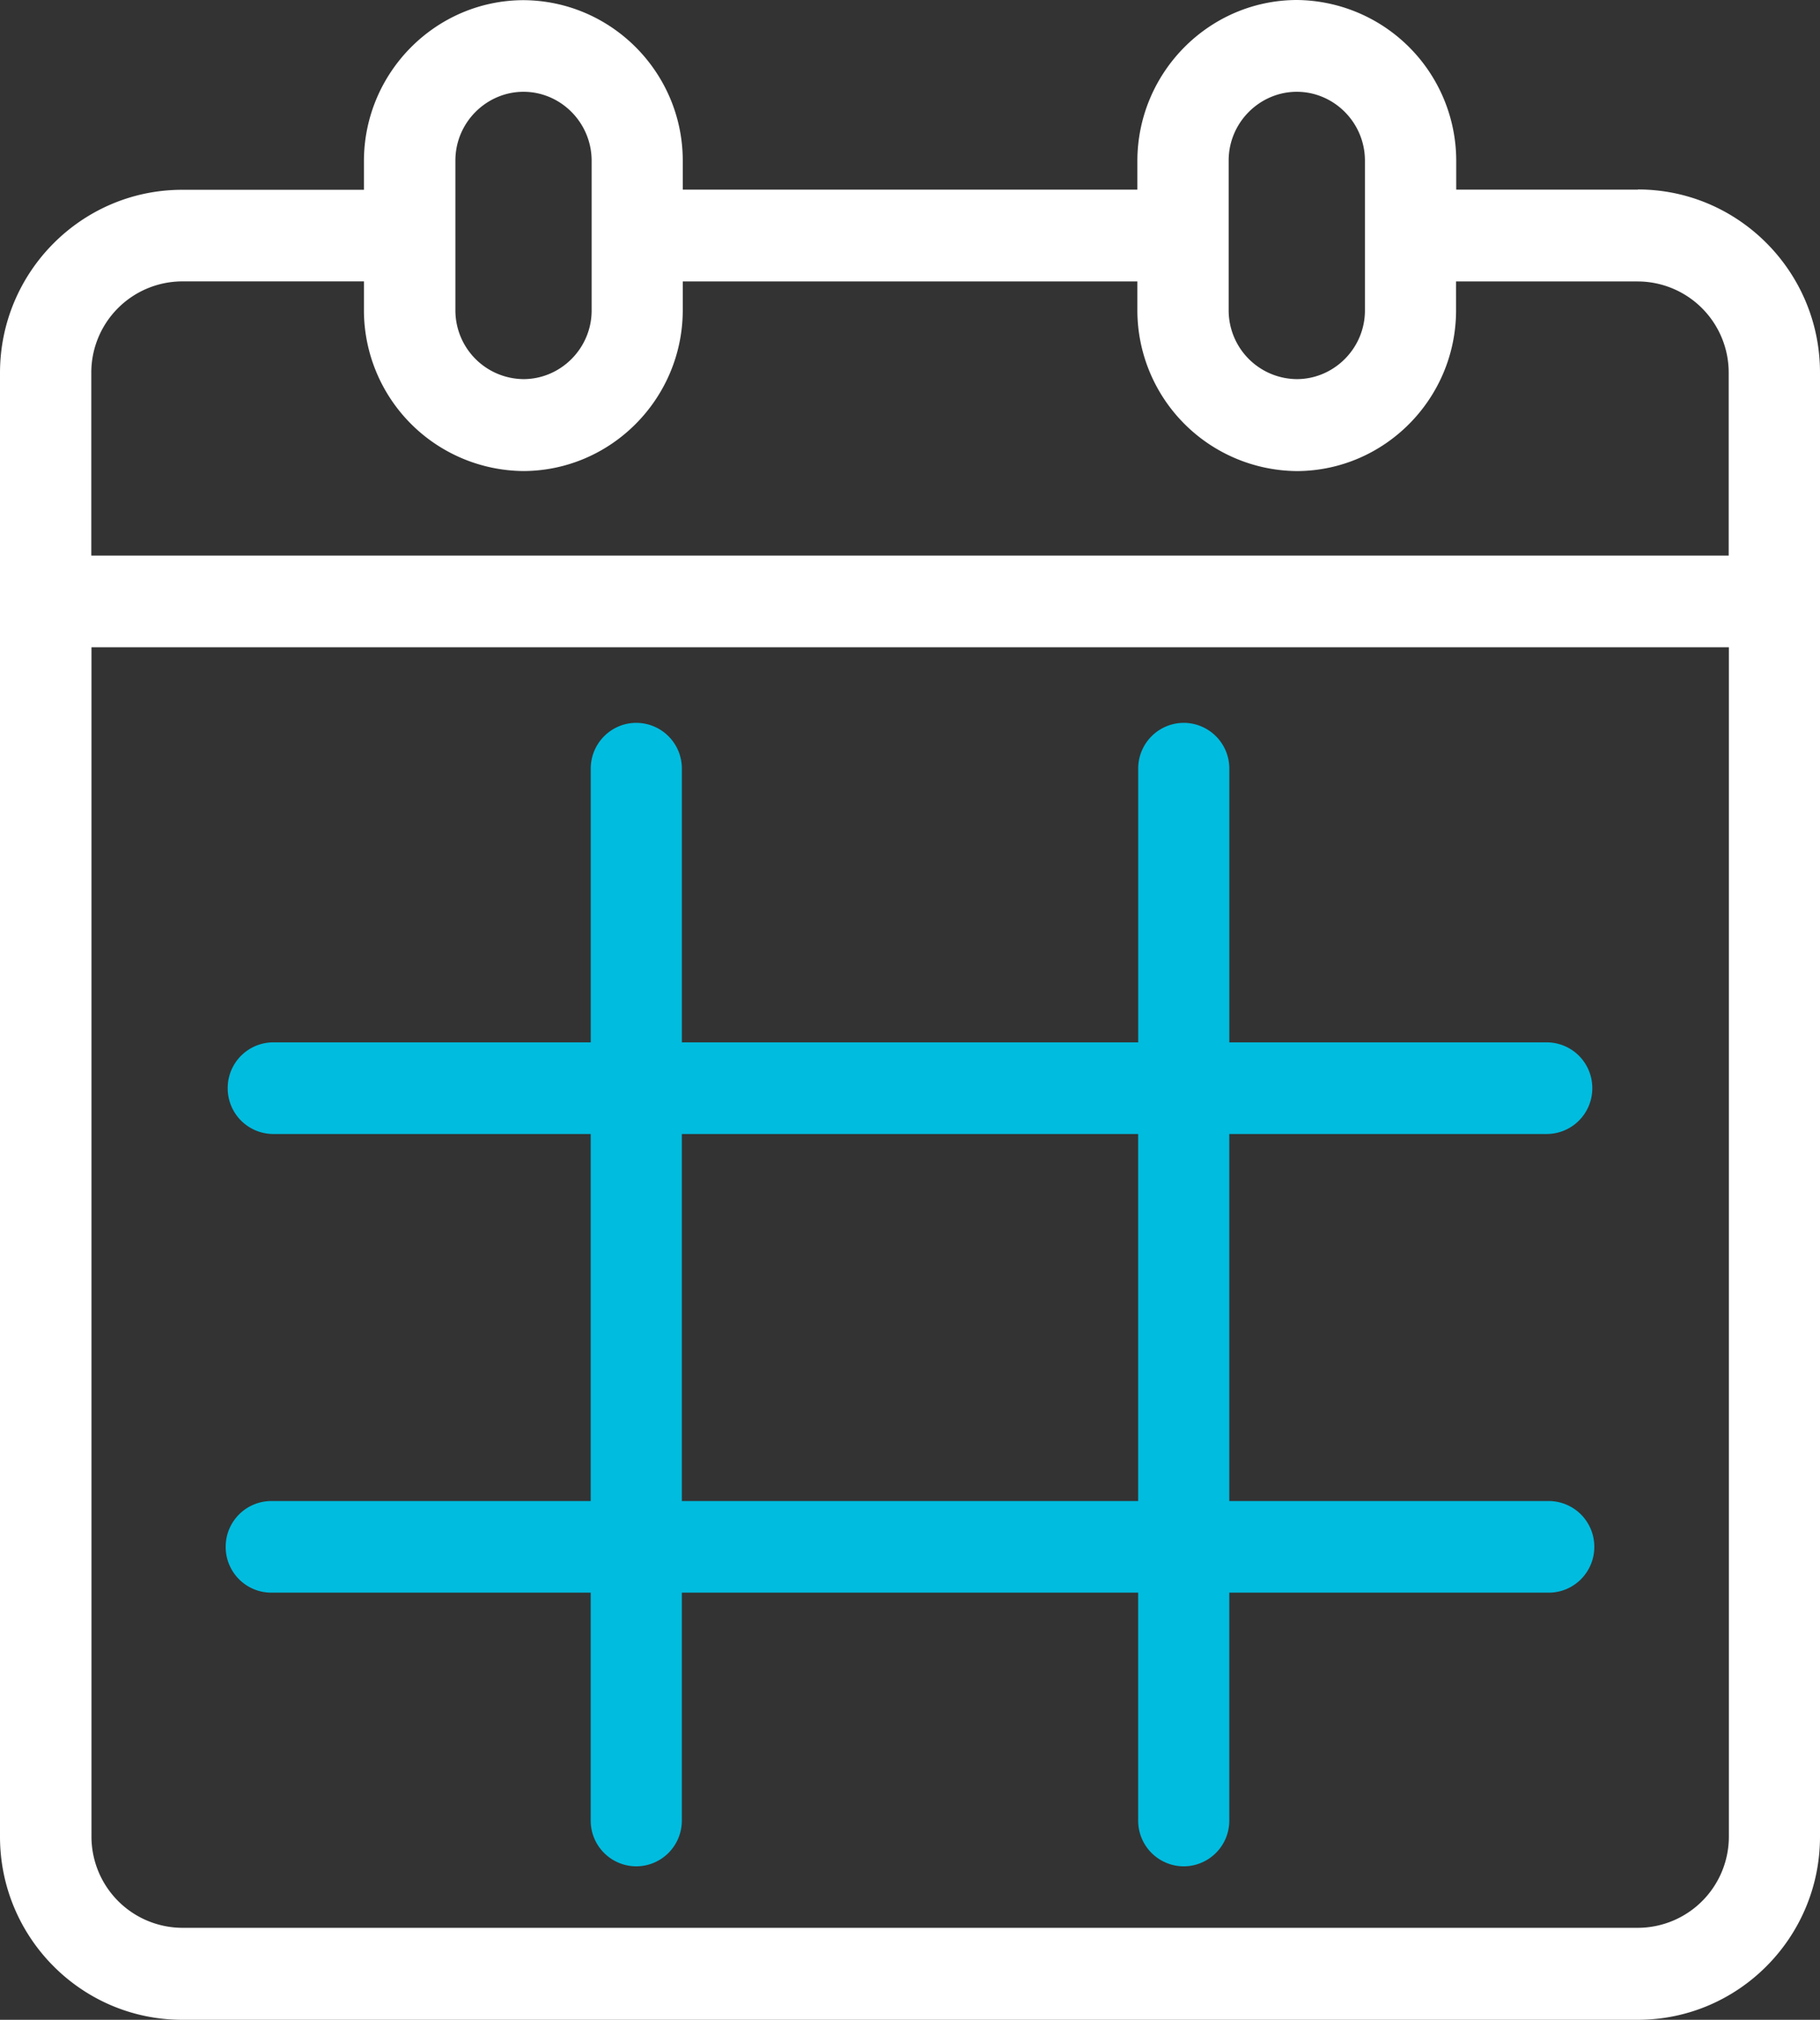
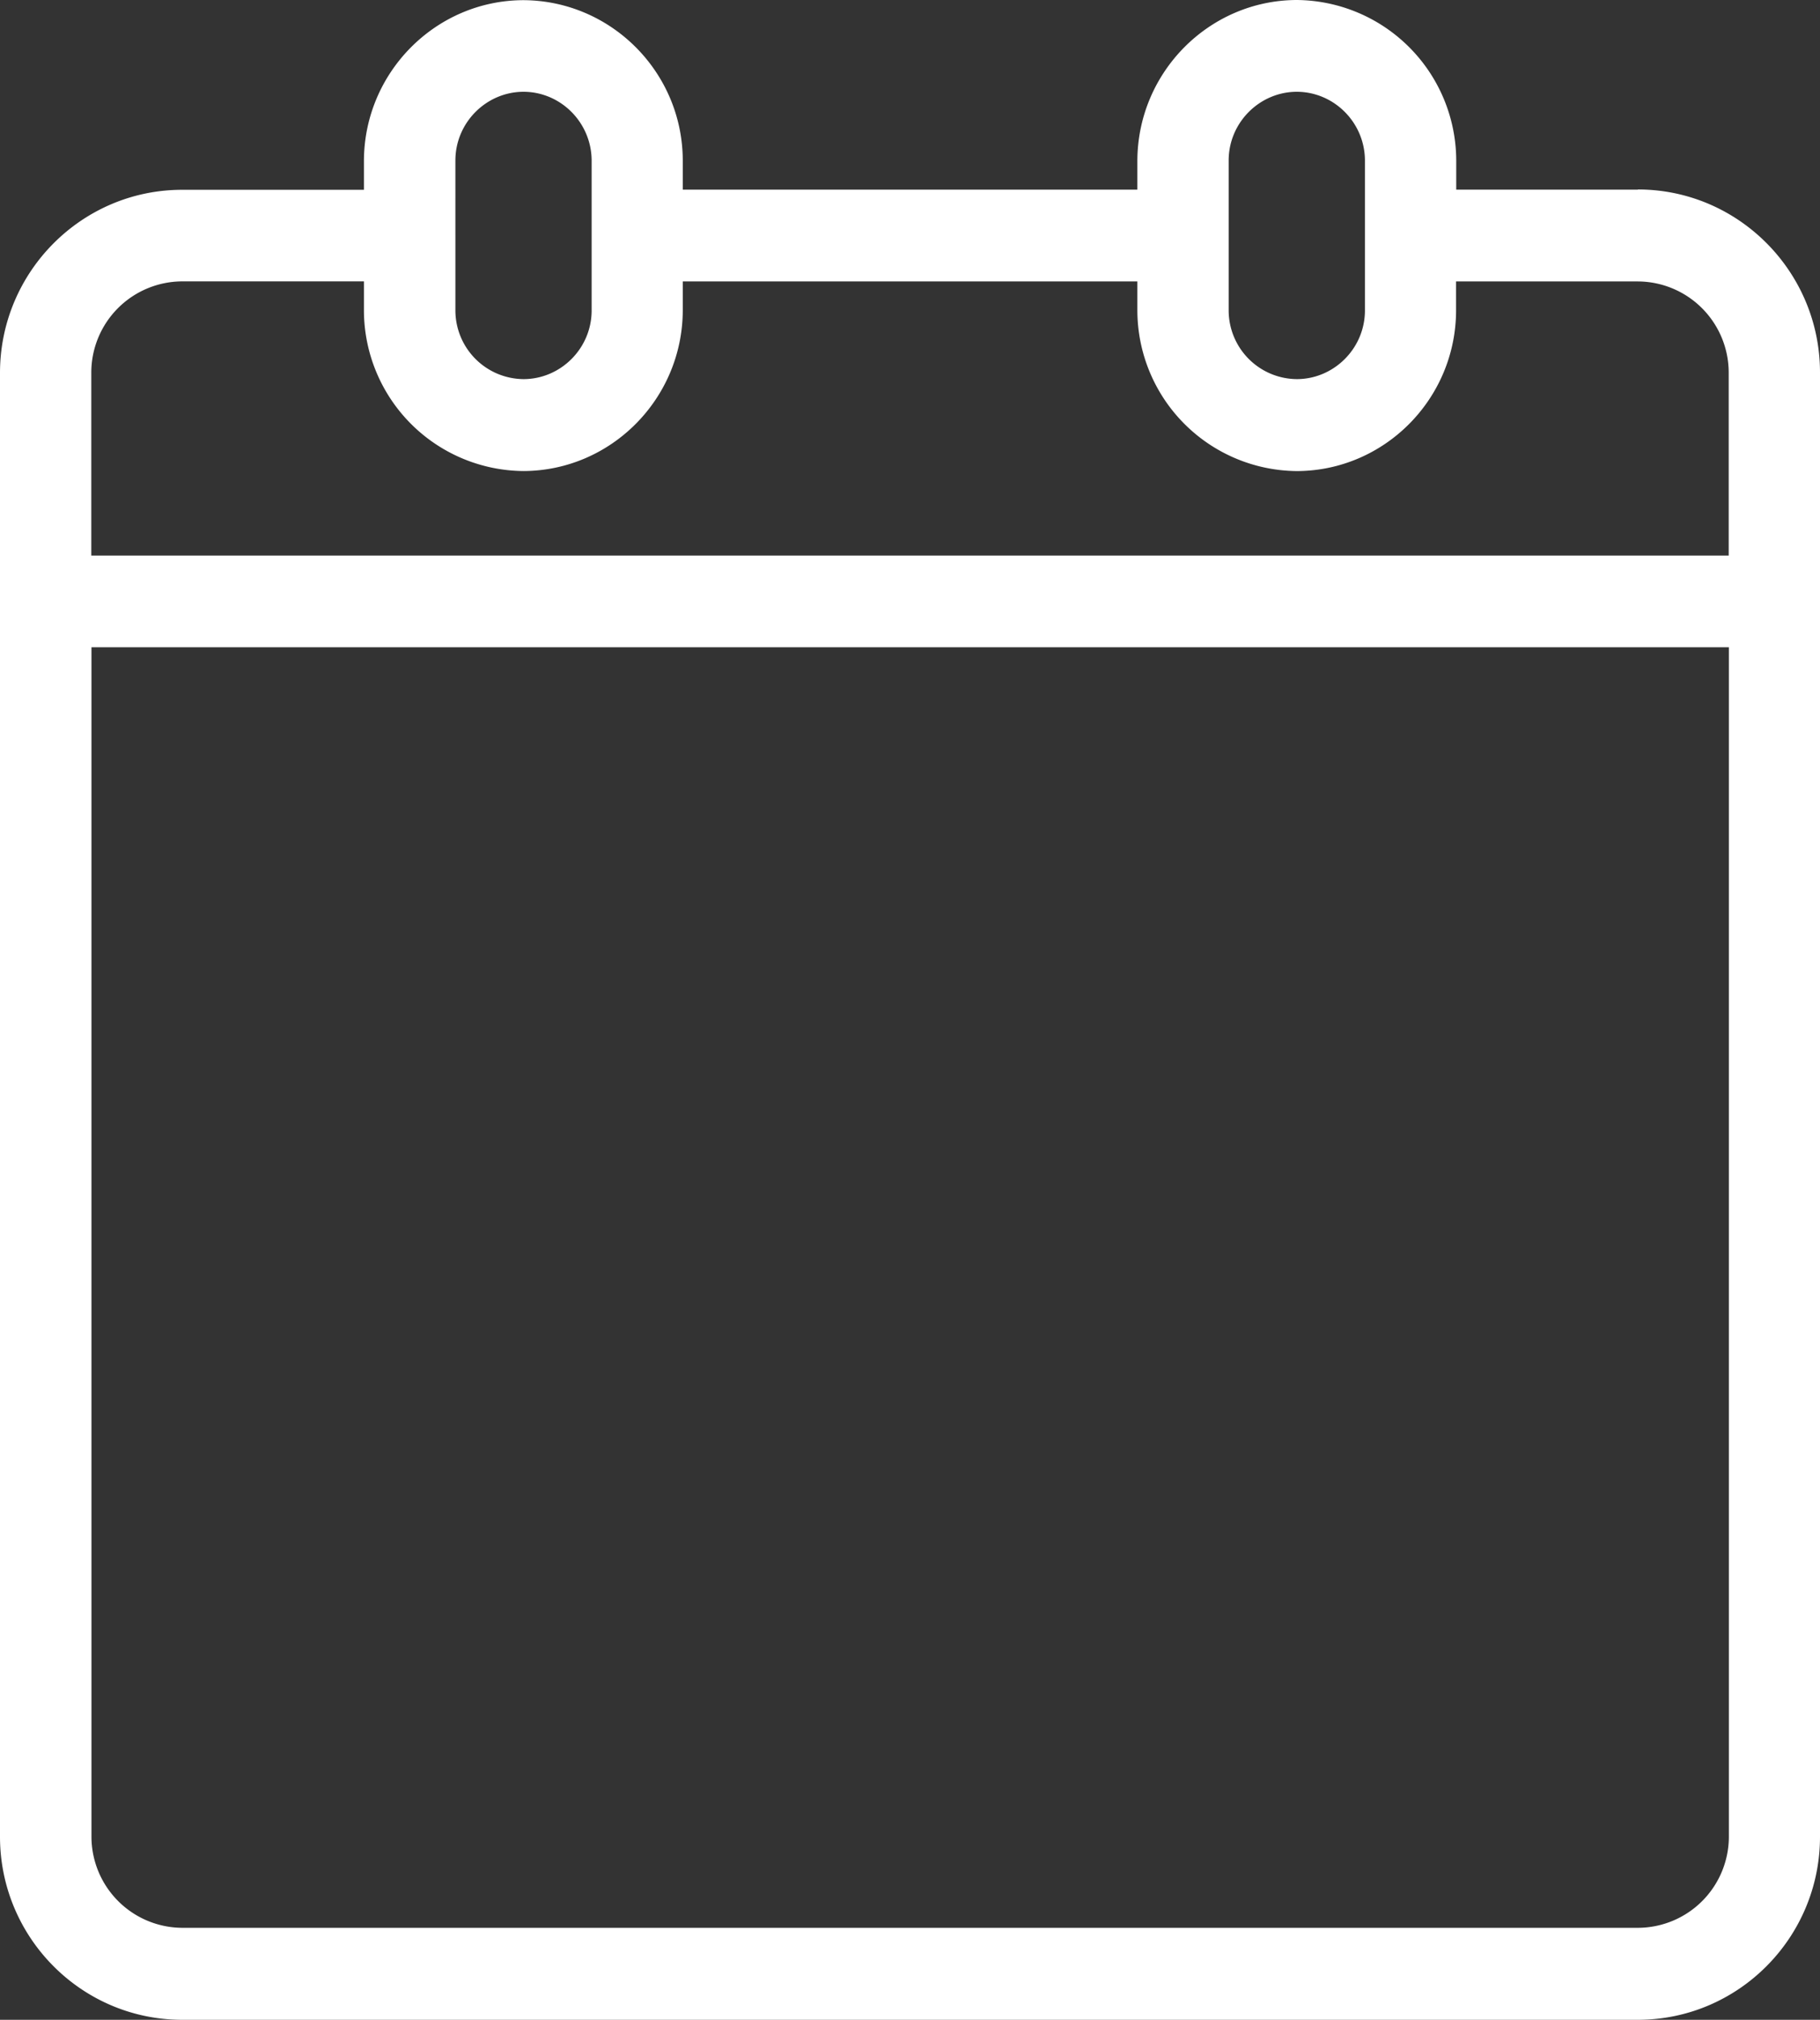
<svg xmlns="http://www.w3.org/2000/svg" width="55" height="61">
  <rect width="100%" height="100%" fill="#333333" stroke="none" />
  <g fill="none">
    <path d="M49.5 5.728h-5.493v-.892A4.86 4.86 0 0 0 39.184 0c-2.642.01-4.798 2.177-4.813 4.841v.887H20.633v-.892c-.01-2.655-2.166-4.822-4.822-4.831-2.642.01-4.799 2.176-4.813 4.84v.887H5.504C2.469 5.732 0 8.214 0 11.262V55.47C0 58.52 2.47 61 5.504 61h43.992C52.531 61 55 58.519 55 55.47V11.252c0-3.049-2.47-5.53-5.504-5.53l.005.005ZM37.13 7.11V4.846c0-1.14.93-2.069 2.054-2.074 1.135 0 2.059.934 2.064 2.069v4.536c0 1.14-.93 2.069-2.054 2.073a2.077 2.077 0 0 1-2.064-2.068v-2.27Zm-23.368 0V4.846c0-1.14.929-2.069 2.054-2.074 1.134 0 2.058.934 2.063 2.074v4.531c0 1.14-.929 2.069-2.054 2.073a2.077 2.077 0 0 1-2.063-2.068v-2.27Zm38.484 48.354a2.756 2.756 0 0 1-2.745 2.758H5.508a2.756 2.756 0 0 1-2.744-2.758V19.547h49.482v35.918Zm0-38.686H2.759v-5.52a2.756 2.756 0 0 1 2.745-2.76h5.494v.892a4.86 4.86 0 0 0 4.822 4.836c2.642-.009 4.8-2.176 4.813-4.84V8.5h13.738v.891a4.86 4.86 0 0 0 4.823 4.836c2.642-.009 4.799-2.176 4.808-4.84V8.5h5.494a2.756 2.756 0 0 1 2.745 2.758v5.521h.005Z" fill="#FFF" />
-     <path d="M8.197 45.333a1.38 1.38 0 0 0-1.377 1.383A1.38 1.38 0 0 0 8.197 48.1h9.654v6.882a1.38 1.38 0 0 0 1.377 1.383 1.38 1.38 0 0 0 1.377-1.383V48.1h13.79v6.882a1.38 1.38 0 0 0 1.377 1.383 1.38 1.38 0 0 0 1.377-1.383V48.1h9.654c.76 0 1.377-.62 1.377-1.384a1.38 1.38 0 0 0-1.377-1.383h-9.654V34.248h9.593a1.38 1.38 0 0 0 1.377-1.384 1.38 1.38 0 0 0-1.377-1.384H37.15v-8.265a1.38 1.38 0 0 0-1.377-1.384 1.38 1.38 0 0 0-1.377 1.384v8.265h-13.79v-8.265a1.38 1.38 0 0 0-1.377-1.384c-.76 0-1.377.62-1.377 1.384v8.265H8.258a1.38 1.38 0 0 0-1.377 1.384 1.38 1.38 0 0 0 1.377 1.384h9.593v11.085H8.197Zm12.408-11.085h13.79v11.085h-13.79V34.248Z" fill="#00BCDF" />
  </g>
</svg>